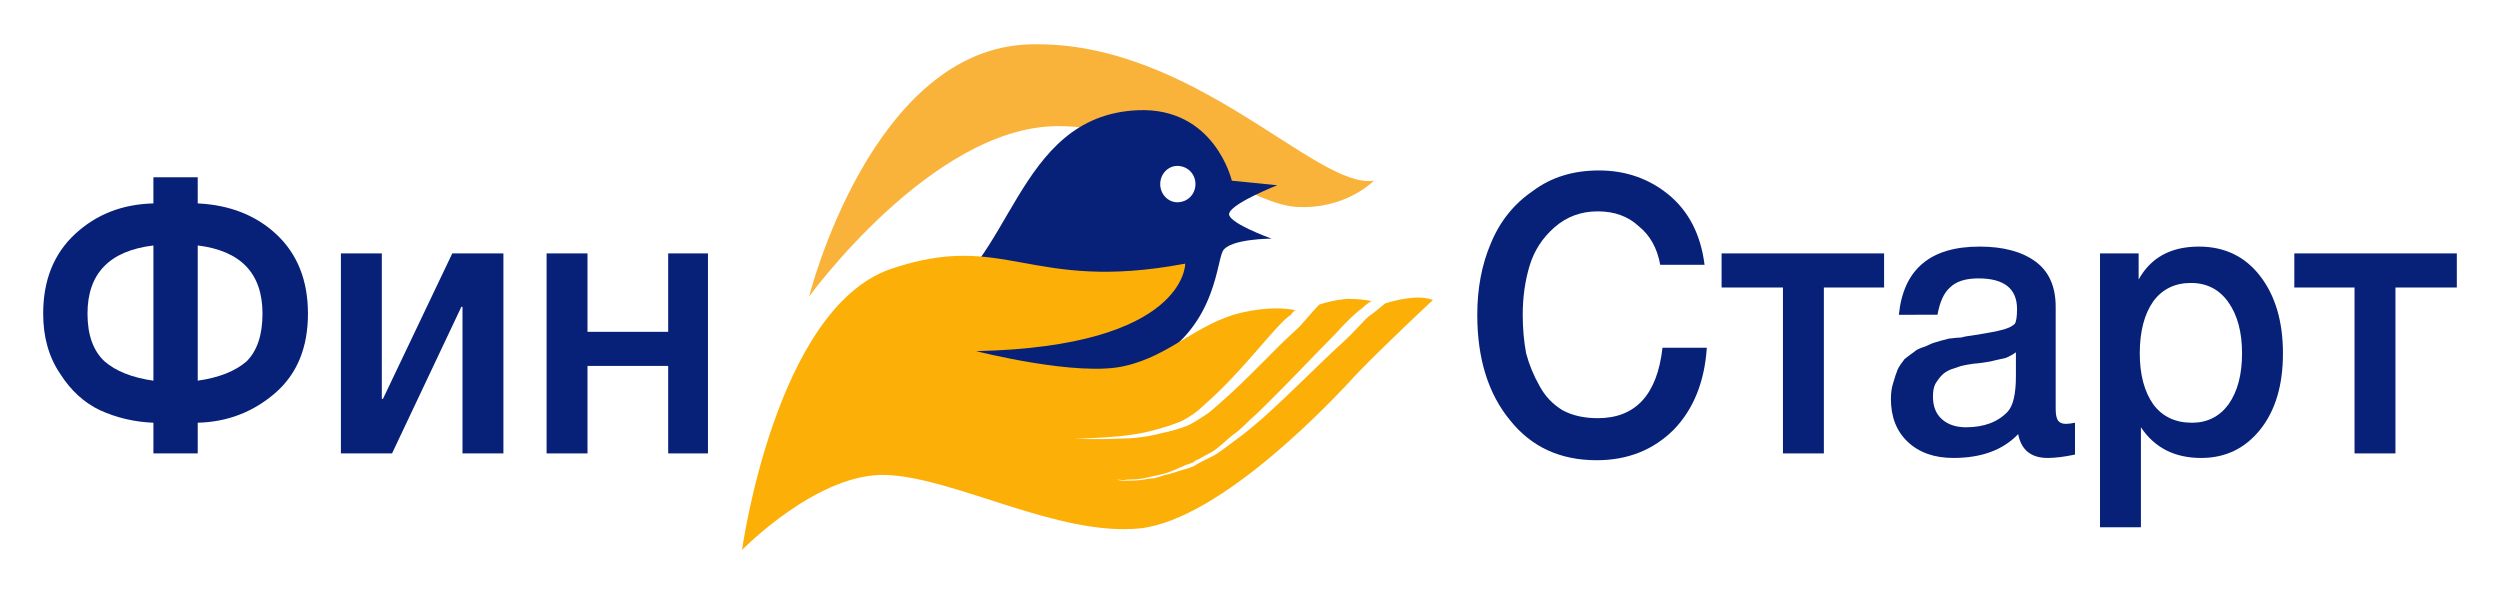
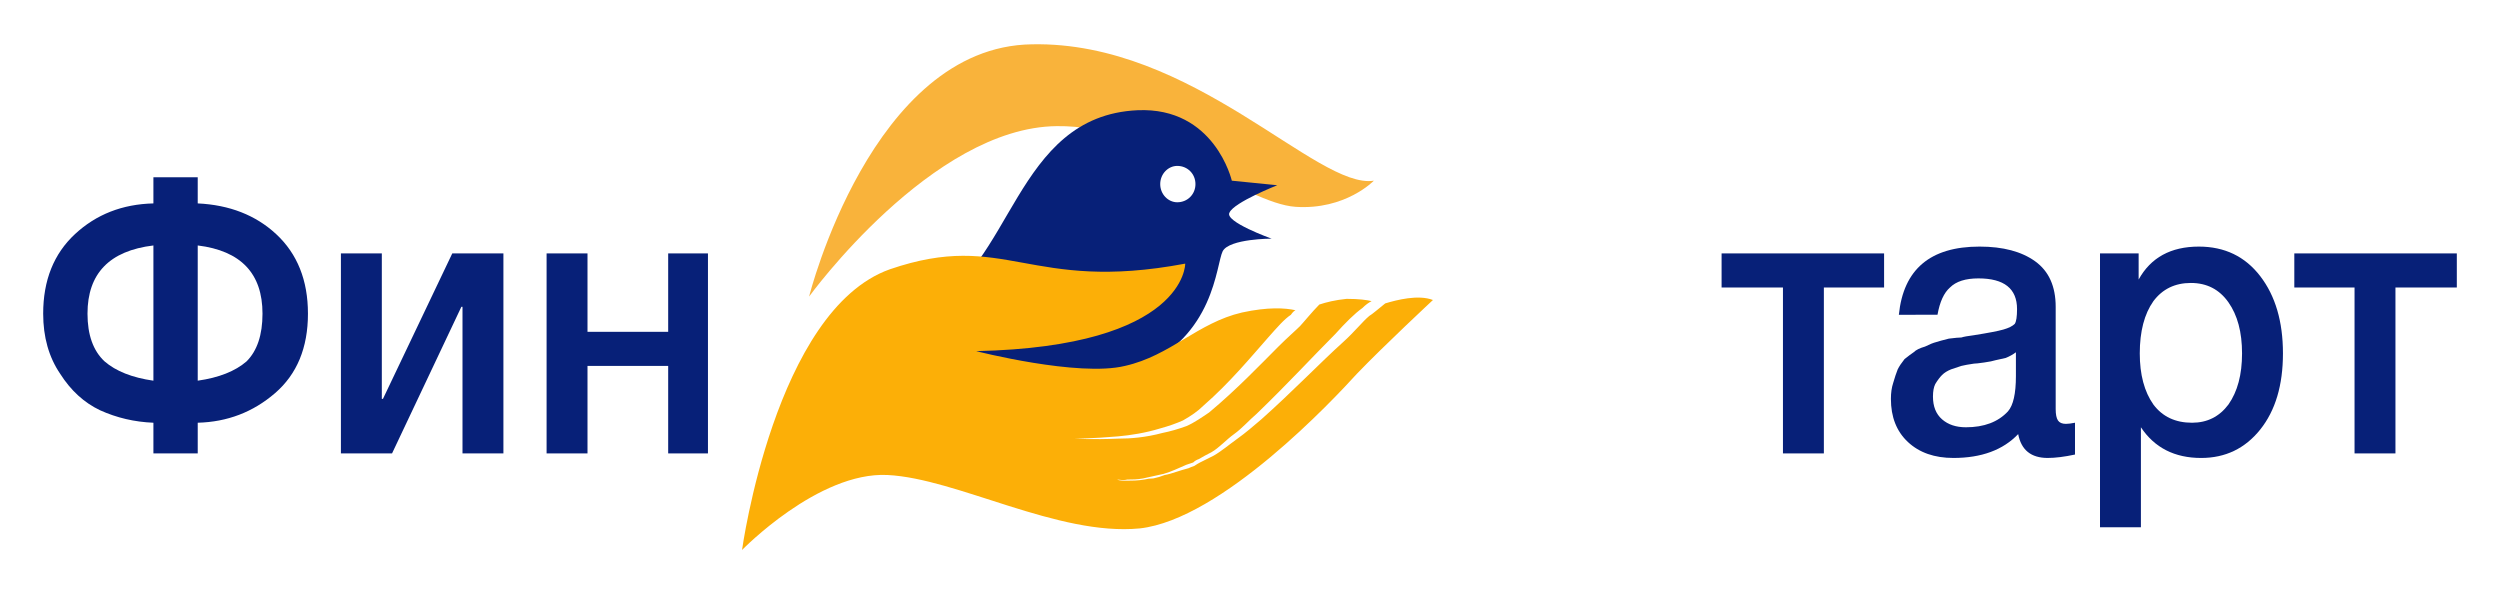
<svg xmlns="http://www.w3.org/2000/svg" version="1.2" viewBox="0 0 220 52" width="220" height="52">
  <title>FINSTART3-svg</title>
  <style>
		.s0 { fill: #072078 } 
		.s1 { fill: #f9b33b } 
		.s2 { fill: #fcaf07 } 
	</style>
  <g id="РЎР_x00bb_РѕР_x2116__x0020_1">
-     <path id="Layer" class="s0" d="m150.2 30.6q-0.3 4.5-2.9 7.2-2.7 2.7-6.8 2.7-4.8 0-7.6-3.5-2.9-3.5-2.9-9.3 0-3.5 1.2-6.3 1.2-2.9 3.7-4.6 2.4-1.8 5.8-1.8 3.5 0 6.1 2.1 2.7 2.2 3.2 6.2h-3.9q-0.4-2.2-1.9-3.4-1.4-1.3-3.6-1.3-2.2 0-3.8 1.4-1.6 1.4-2.2 3.4-0.6 2-0.6 4.3 0 1.8 0.3 3.4 0.4 1.5 1.2 2.9 0.7 1.3 2 2.1 1.3 0.7 3.1 0.7 5 0 5.7-6.2z" />
    <path id="1" class="s0" d="m165.8 25.3h-5.3v14.6h-3.6v-14.6h-5.4v-3h14.3z" />
    <path id="2" fill-rule="evenodd" class="s0" d="m167.1 27.7q0.6-6 7.1-6 3.1 0 4.9 1.3 1.8 1.3 1.8 4v9q0 0.7 0.2 1 0.2 0.3 0.7 0.3 0.3 0 0.8-0.1v2.8q-1.4 0.3-2.4 0.3-2.2 0-2.6-2.1-2 2.1-5.7 2.1-2.5 0-4-1.4-1.5-1.4-1.5-3.8 0-0.8 0.2-1.4 0.2-0.7 0.4-1.2 0.2-0.4 0.6-0.9 0.5-0.4 0.8-0.6 0.3-0.3 1-0.5 0.6-0.3 1-0.4 0.3-0.1 1.1-0.3 0.8-0.1 1.1-0.1 0.3-0.1 1.1-0.2 1.9-0.3 2.6-0.5 0.7-0.2 1-0.5 0.2-0.3 0.2-1.3 0-2.7-3.4-2.7-1.7 0-2.5 0.8-0.8 0.7-1.1 2.4zm10.3 3.3q-0.4 0.3-0.9 0.5-0.5 0.1-0.9 0.2-0.3 0.1-1 0.2-0.7 0.1-0.9 0.1-0.7 0.1-1.1 0.2-0.3 0.1-0.9 0.3-0.5 0.2-0.8 0.5-0.3 0.3-0.6 0.8-0.2 0.4-0.2 1.1 0 1.3 0.8 2 0.8 0.7 2.1 0.7 2.4 0 3.7-1.4 0.7-0.8 0.7-3.1z" />
    <path id="3" fill-rule="evenodd" class="s0" d="m188.2 22.3v2.3q1.6-2.9 5.3-2.9 3.4 0 5.4 2.6 2 2.6 2 6.8 0 4.2-2 6.7-2 2.5-5.2 2.5-3.5 0-5.3-2.7v8.8h-3.6v-24.1zm4.6 2.6q-2.1 0-3.3 1.6-1.2 1.7-1.2 4.6 0 2.8 1.2 4.5 1.2 1.6 3.4 1.6 2 0 3.2-1.6 1.2-1.7 1.2-4.5 0-2.8-1.2-4.5-1.2-1.7-3.3-1.7z" />
    <path id="4" class="s0" d="m216.2 25.3h-5.4v14.6h-3.6v-14.6h-5.3v-3h14.3z" />
    <path id="Layer" class="s1" d="m71.2 26.1c0 0 5.5-22 19.6-22.2 14.2-0.3 25.1 12.8 30.1 12 0 0-2.5 2.6-6.9 2.3-4.4-0.3-12.5-7.2-21-7.1-11 0.1-21.8 15-21.8 15z" />
    <path id="Layer" fill-rule="evenodd" class="s0" d="m111.9 21c0 0-3.7 0-4.3 1.1-0.6 1.2-0.7 7.5-7.4 10.3-6.7 2.8-15.7-0.6-18.8-5.5h0.1c7.6-3.1 7.7-16.7 18.6-17.2 6.8-0.3 8.3 6.2 8.3 6.2l4 0.4c0 0-3.8 1.5-4.2 2.4-0.5 0.8 3.7 2.3 3.7 2.3zm-6.7-4.8c0-0.9-0.7-1.6-1.6-1.6-0.8 0-1.5 0.7-1.5 1.6 0 0.9 0.7 1.6 1.5 1.6 0.9 0 1.6-0.7 1.6-1.6z" />
    <path id="Layer" fill-rule="evenodd" class="s2" d="m126.1 26.4c0 0-4.3 4-6.7 6.5-2 2.2-11.9 12.8-19.1 13.6-7.2 0.7-16.1-4.4-22.2-4.7-6.1-0.3-12.8 6.6-12.8 6.6 0 0 2.9-21.1 13-24.7 10.2-3.5 12.2 2.1 26-0.5 0 0 0.1 7.3-18.4 7.7 0 0 9 2.3 13.1 1.3 4-0.9 6.4-3.8 10.3-4.7 2.3-0.5 3.8-0.4 4.7-0.2q-0.2 0.1-0.4 0.4c-0.6 0.4-1.2 1.1-2 2-1.5 1.7-3.4 4-5.7 6-0.5 0.5-1.1 0.9-1.8 1.3q-0.9 0.4-2 0.7c-1.3 0.4-2.6 0.6-3.7 0.7-2.3 0.2-3.8 0.2-3.8 0.2 0 0 1.5 0.1 3.8 0 1.1 0 2.4-0.1 3.9-0.5q1-0.2 2.1-0.6c0.7-0.3 1.4-0.8 2-1.2 2.4-2 4.5-4.2 6.1-5.8 0.8-0.8 1.5-1.4 1.9-1.8 0.2-0.2 1.1-1.3 1.7-1.9 0.6-0.2 1.4-0.4 2.4-0.5 1.1 0 1.8 0.1 2.2 0.2q-0.4 0.2-0.8 0.6c-0.7 0.5-1.5 1.3-2.4 2.3-1.9 1.9-4.3 4.5-6.9 7-0.7 0.6-1.3 1.3-2 1.8-0.7 0.5-1.3 1.2-2 1.6q-0.6 0.3-1.1 0.6-0.3 0.1-0.5 0.3-0.3 0.1-0.6 0.2c-0.7 0.3-1.3 0.6-2 0.8q-0.5 0.1-0.9 0.2-0.5 0.1-0.9 0.2c-0.5 0.1-1 0.1-1.4 0.1-0.4 0.1-0.7 0-0.9 0q-0.3 0-0.3 0 0 0 0.3 0c0.2 0.1 0.5 0.1 0.9 0.1 0.4 0 0.9 0 1.5-0.1q0.4-0.1 0.8-0.1 0.5-0.1 1-0.3c0.6-0.1 1.3-0.4 2.1-0.6q0.2-0.1 0.5-0.2 0.3-0.2 0.5-0.3 0.6-0.3 1.2-0.6c0.7-0.4 1.4-1 2.1-1.5 0.7-0.5 1.4-1.1 2.1-1.7 2.7-2.4 5.2-5 7.2-6.8 1-0.9 1.7-1.8 2.3-2.3 0.2-0.1 0.9-0.7 1.4-1.1 1-0.3 2.9-0.8 4.2-0.3z" />
    <path id="Layer" fill-rule="evenodd" class="s0" d="m27.1 27.6q0 4.5-2.9 7-2.9 2.5-6.8 2.6v2.7h-3.9v-2.7q-2.5-0.1-4.7-1.1-2.1-1-3.5-3.2-1.5-2.2-1.5-5.3 0-4.4 2.8-7 2.8-2.6 6.9-2.7v-2.3h3.9v2.3q4.2 0.2 6.9 2.7 2.8 2.6 2.8 7zm-4 0q0-5.3-5.7-6v11.9q2.8-0.4 4.3-1.7 1.4-1.4 1.4-4.2zm-9.6 5.9v-11.9q-5.8 0.7-5.8 6 0 2.8 1.5 4.2 1.5 1.3 4.3 1.7z" />
    <path id="1" class="s0" d="m34.5 39.9h-4.5v-17.6h3.6v12.8h0.1l6.1-12.8h4.5v17.6h-3.6v-12.9h-0.1z" />
    <path id="2" class="s0" d="m51.7 39.9h-3.6v-17.6h3.6v6.9h7.1v-6.9h3.5v17.6h-3.5v-7.7h-7.1z" />
  </g>
</svg>